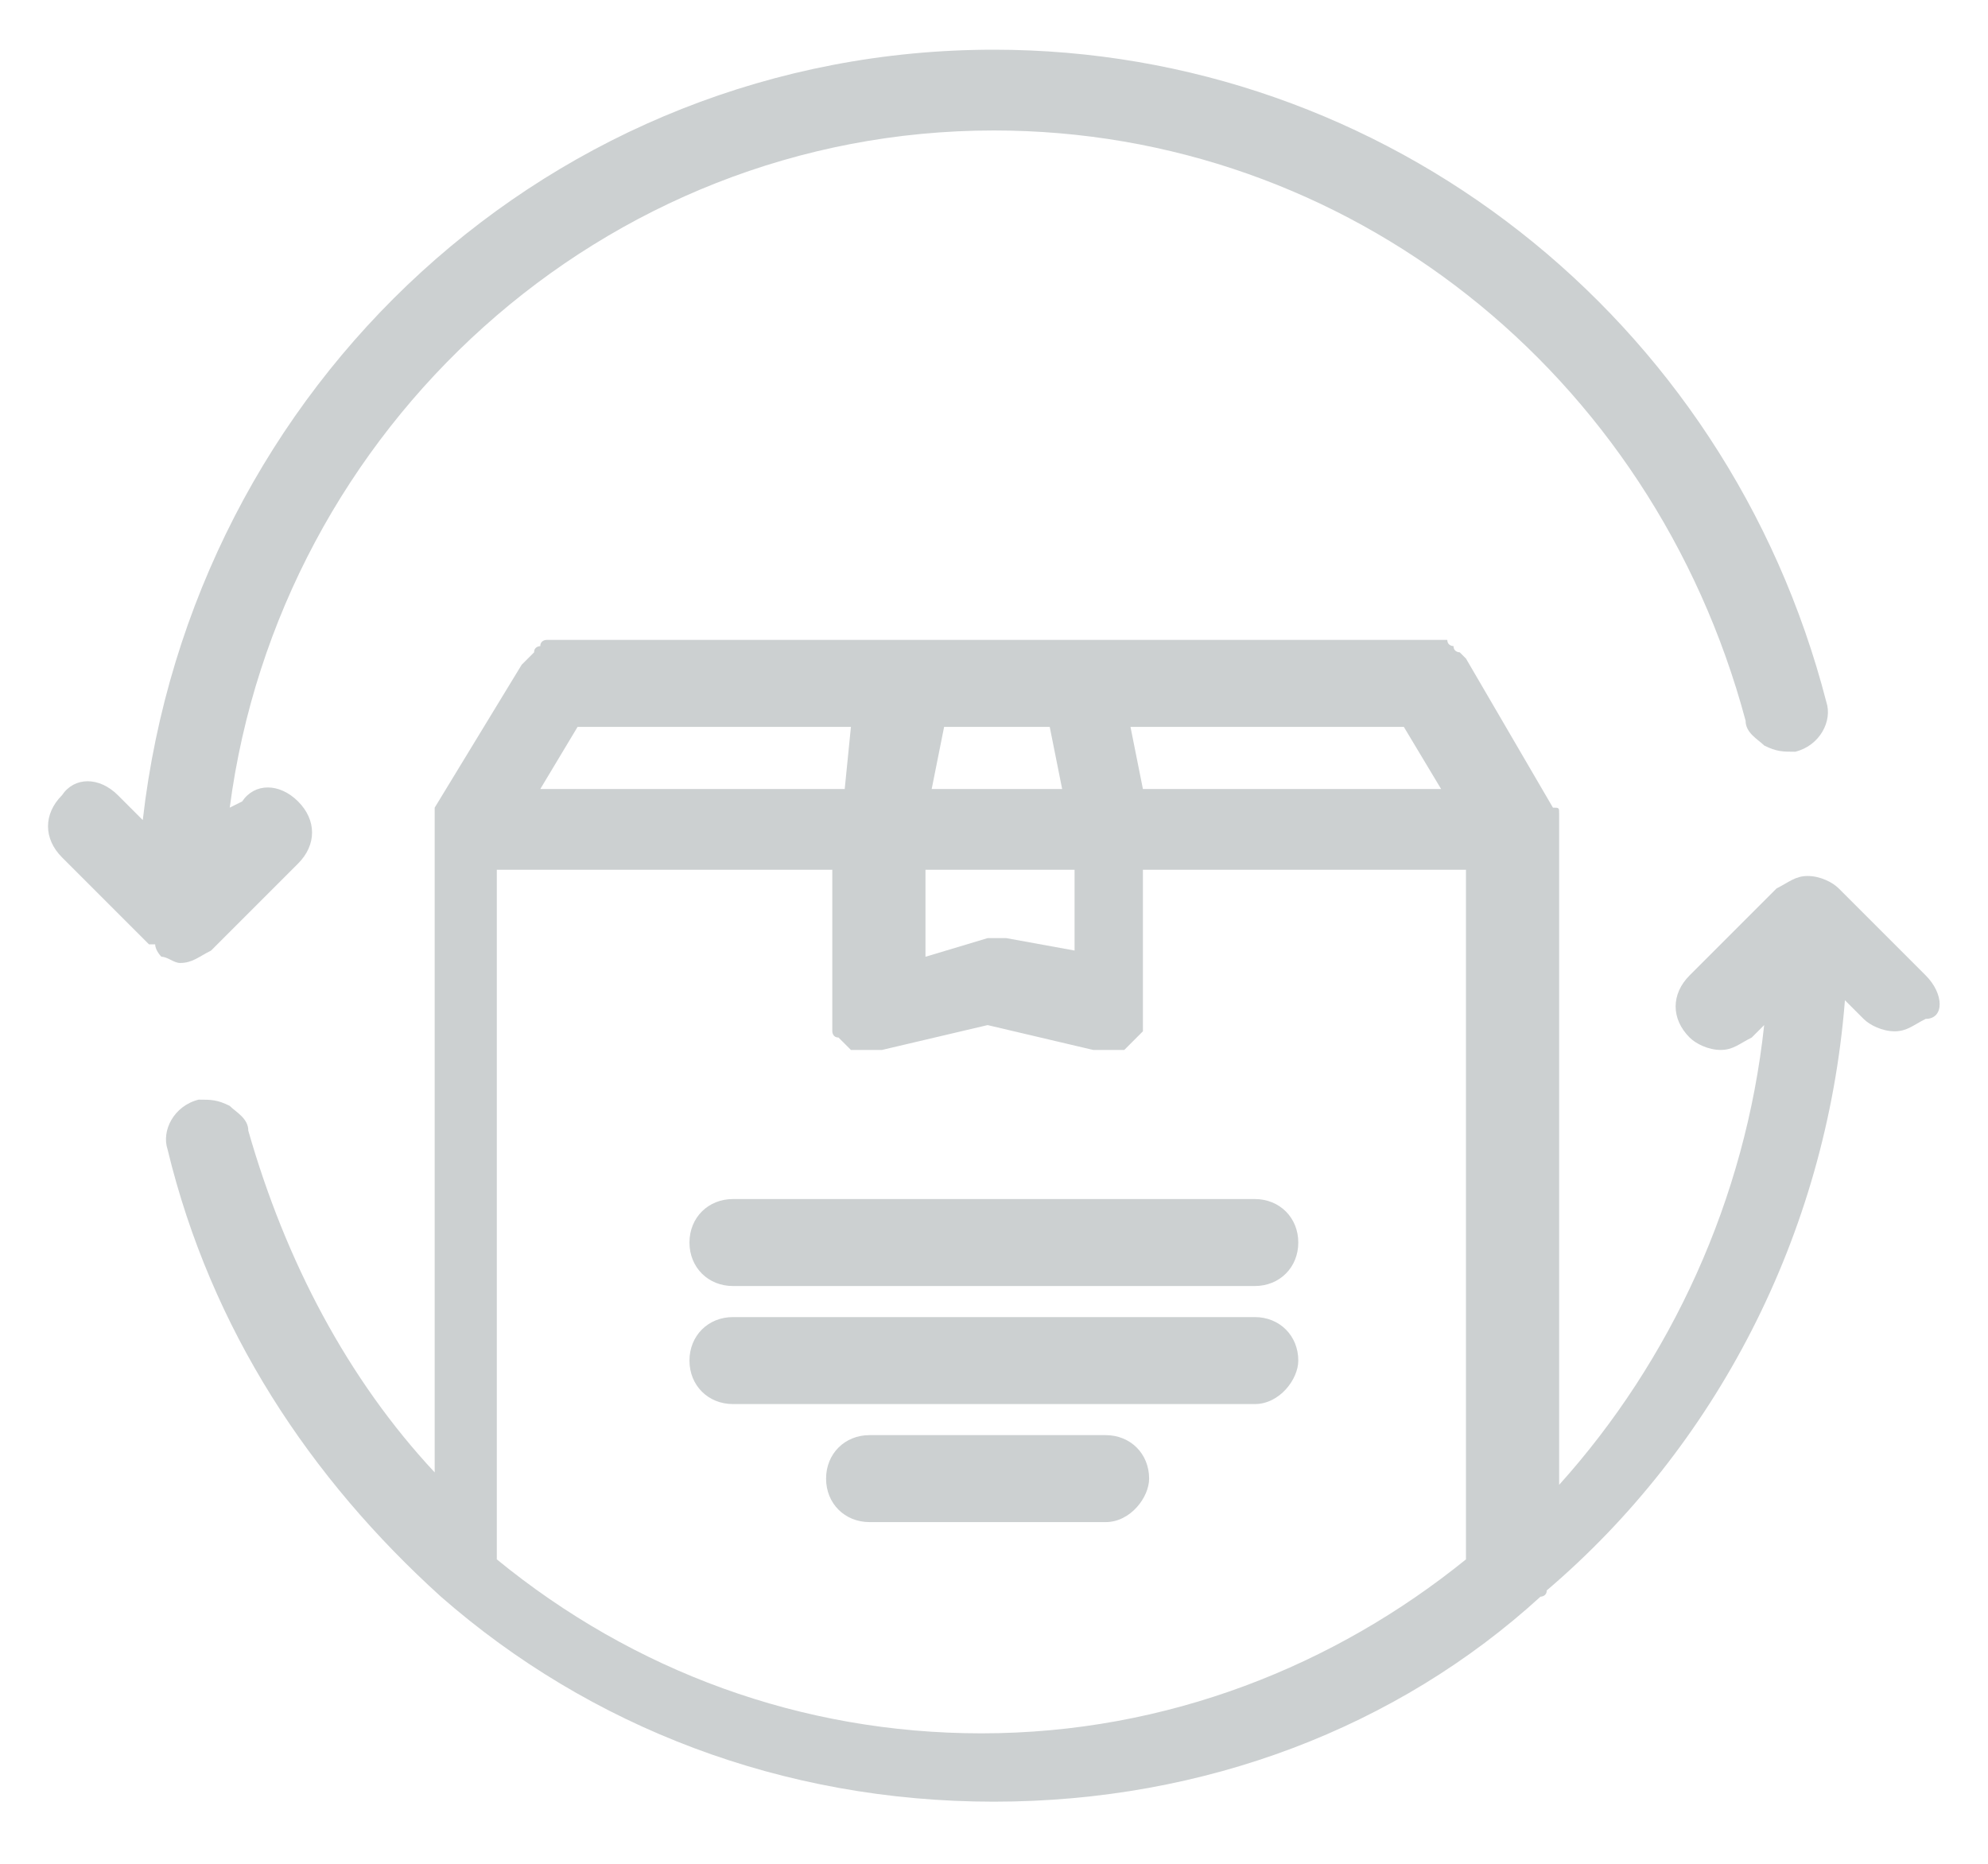
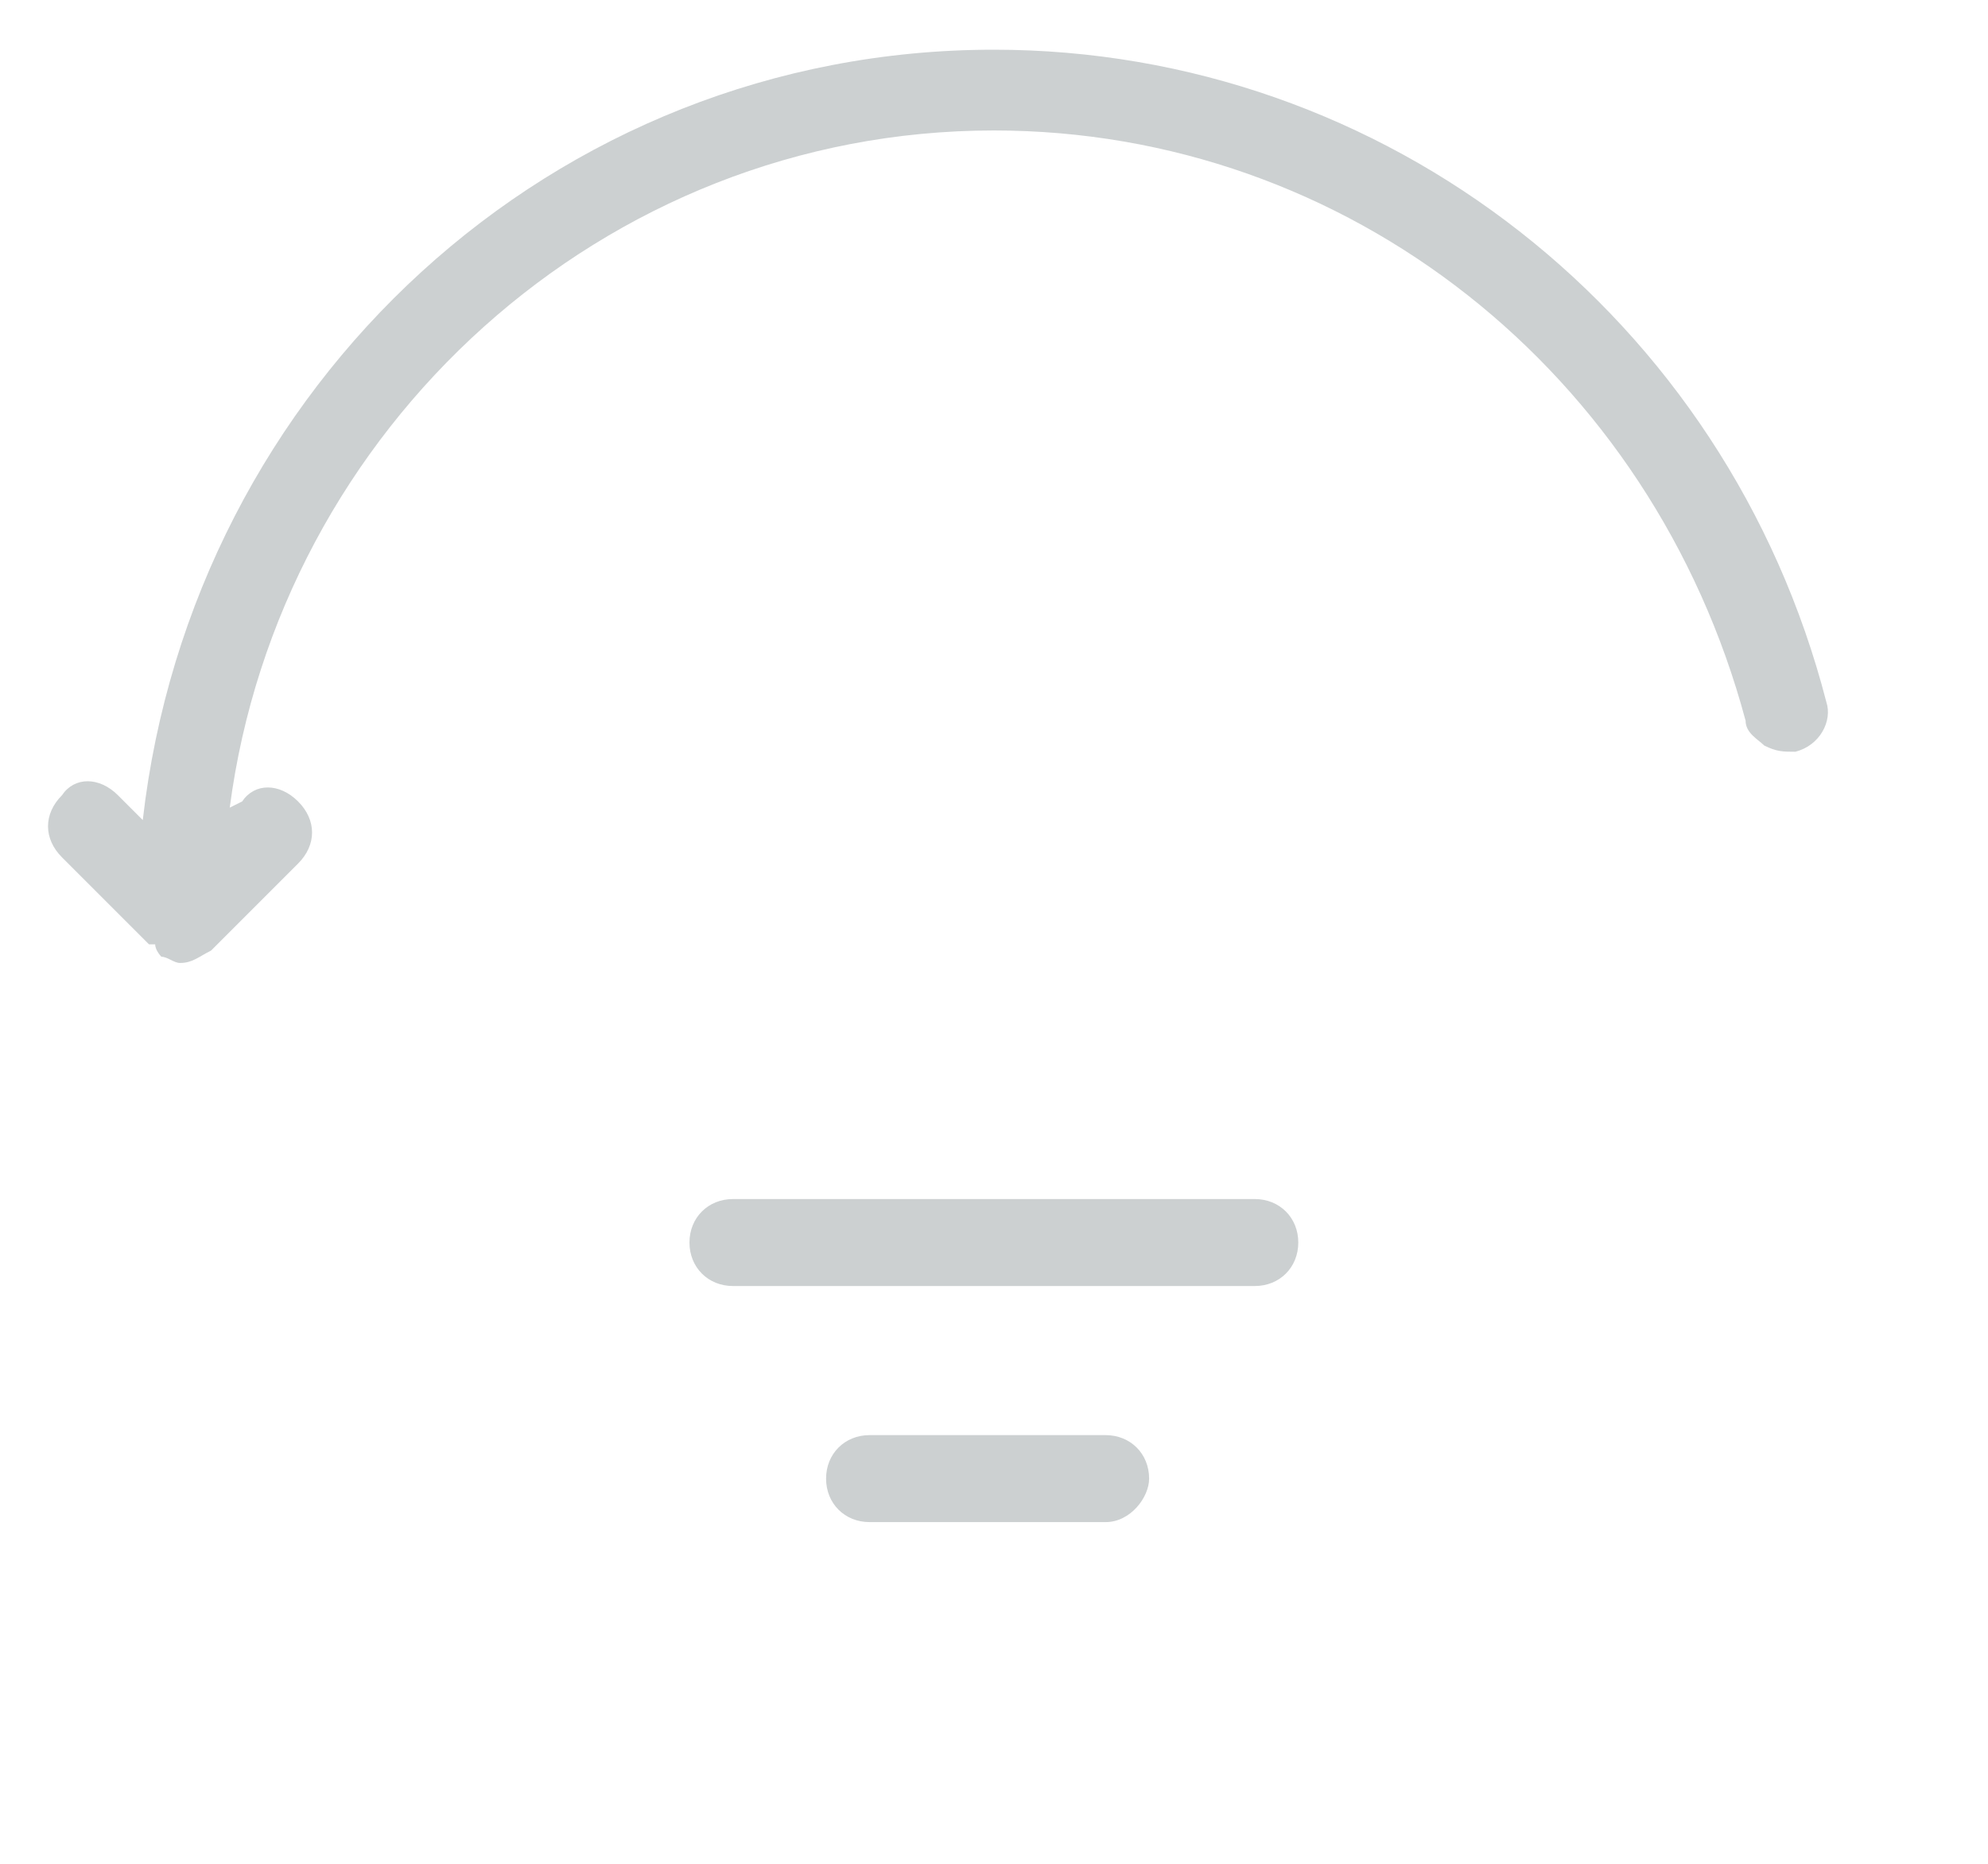
<svg xmlns="http://www.w3.org/2000/svg" width="32" height="30" viewBox="0 0 32 30" fill="none">
  <path d="M2.598 15.4C2.698 15.4 2.798 15.5 2.898 15.5C3.098 15.5 3.198 15.4 3.398 15.3L4.798 13.9C5.098 13.6 5.098 13.2 4.798 12.9C4.498 12.6 4.098 12.6 3.898 12.9L3.698 13C4.498 6.9 9.698 2.1 15.998 2.1C21.698 2.1 26.598 6 28.098 11.6C28.098 11.8 28.298 11.9 28.398 12C28.598 12.1 28.698 12.1 28.898 12.1C29.298 12 29.498 11.6 29.398 11.3C27.798 5.1 22.298 0.8 15.998 0.8C8.898 0.8 3.098 6.2 2.298 13.2L1.898 12.8C1.598 12.5 1.198 12.5 0.998 12.8C0.698 13.1 0.698 13.5 0.998 13.8L2.398 15.2C2.398 15.2 2.398 15.2 2.498 15.2C2.498 15.3 2.598 15.4 2.598 15.4Z" fill="#CCD0D1" />
-   <path d="M30.997 15.7L29.597 14.3C29.497 14.2 29.297 14.1 29.097 14.1C28.897 14.1 28.797 14.2 28.597 14.3L27.197 15.7C26.897 16 26.897 16.4 27.197 16.7C27.297 16.8 27.497 16.9 27.697 16.9C27.897 16.9 27.997 16.8 28.197 16.7L28.397 16.5C28.097 19.3 26.897 21.9 25.097 23.9V13.3C25.097 13.3 25.097 13.3 25.097 13.2V13.1C25.097 13 25.097 13 24.997 13L23.597 10.6L23.497 10.5C23.497 10.5 23.397 10.5 23.397 10.4C23.397 10.4 23.297 10.4 23.297 10.3H23.197H23.097H8.997H8.897H8.797C8.797 10.3 8.697 10.3 8.697 10.4C8.697 10.4 8.597 10.4 8.597 10.5L8.497 10.6C8.497 10.6 8.497 10.6 8.397 10.7L6.997 13V13.1V13.2V23.7C5.597 22.2 4.597 20.3 3.997 18.2C3.997 18 3.797 17.9 3.697 17.8C3.497 17.7 3.397 17.7 3.197 17.7C2.797 17.8 2.597 18.2 2.697 18.5C3.397 21.4 4.997 23.8 7.097 25.7C9.497 27.8 12.597 29 15.997 29C19.397 29 22.497 27.8 24.797 25.7C24.797 25.7 24.897 25.7 24.897 25.6C27.597 23.3 29.397 19.9 29.697 16.1L29.997 16.4C30.097 16.5 30.297 16.6 30.497 16.6C30.697 16.6 30.797 16.5 30.997 16.4C31.297 16.4 31.297 16 30.997 15.7ZM16.197 15.1C16.197 15.1 16.097 15.1 16.197 15.1C16.097 15.1 16.097 15.1 15.997 15.1H15.897L14.897 15.4V14H17.297V15.3L16.197 15.1ZM18.397 12.7L18.197 11.7H22.597L23.197 12.7H18.397ZM17.097 12.7H14.997L15.197 11.7H16.897L17.097 12.7ZM13.597 12.7H8.697L9.297 11.7H13.697L13.597 12.7ZM8.197 14H13.397V16.2V16.3V16.4C13.397 16.4 13.397 16.4 13.397 16.5V16.6C13.397 16.6 13.397 16.7 13.497 16.7C13.497 16.7 13.497 16.7 13.597 16.8L13.697 16.9C13.697 16.9 13.697 16.9 13.797 16.9C13.897 16.9 13.997 16.9 13.997 16.9C14.097 16.9 14.097 16.9 14.197 16.9L15.897 16.5L17.597 16.9C17.697 16.9 17.697 16.9 17.797 16.9C17.897 16.9 17.997 16.9 17.997 16.9C17.997 16.9 17.997 16.9 18.097 16.9L18.197 16.8C18.197 16.8 18.197 16.8 18.297 16.7L18.397 16.6V16.5C18.397 16.5 18.397 16.5 18.397 16.4V16.3V16.2V14H23.597V25.1C21.497 26.8 18.797 27.9 15.797 27.9C12.897 27.9 10.197 26.9 7.997 25.1V14H8.197Z" fill="#CCD0D1" />
-   <path d="M20.898 21.9C20.898 21.5 20.598 21.2 20.198 21.2H11.798C11.398 21.2 11.098 21.5 11.098 21.9C11.098 22.3 11.398 22.6 11.798 22.6H20.198C20.598 22.6 20.898 22.2 20.898 21.9Z" fill="#CCD0D1" />
  <path d="M11.798 20.7H20.198C20.598 20.7 20.898 20.4 20.898 20C20.898 19.6 20.598 19.3 20.198 19.3H11.798C11.398 19.3 11.098 19.6 11.098 20C11.098 20.4 11.398 20.7 11.798 20.7Z" fill="#CCD0D1" />
  <path d="M18.497 23.8C18.497 23.4 18.197 23.1 17.797 23.1H13.997C13.597 23.1 13.297 23.4 13.297 23.8C13.297 24.2 13.597 24.5 13.997 24.5H17.797C18.197 24.5 18.497 24.1 18.497 23.8Z" fill="#CCD0D1" />
</svg>